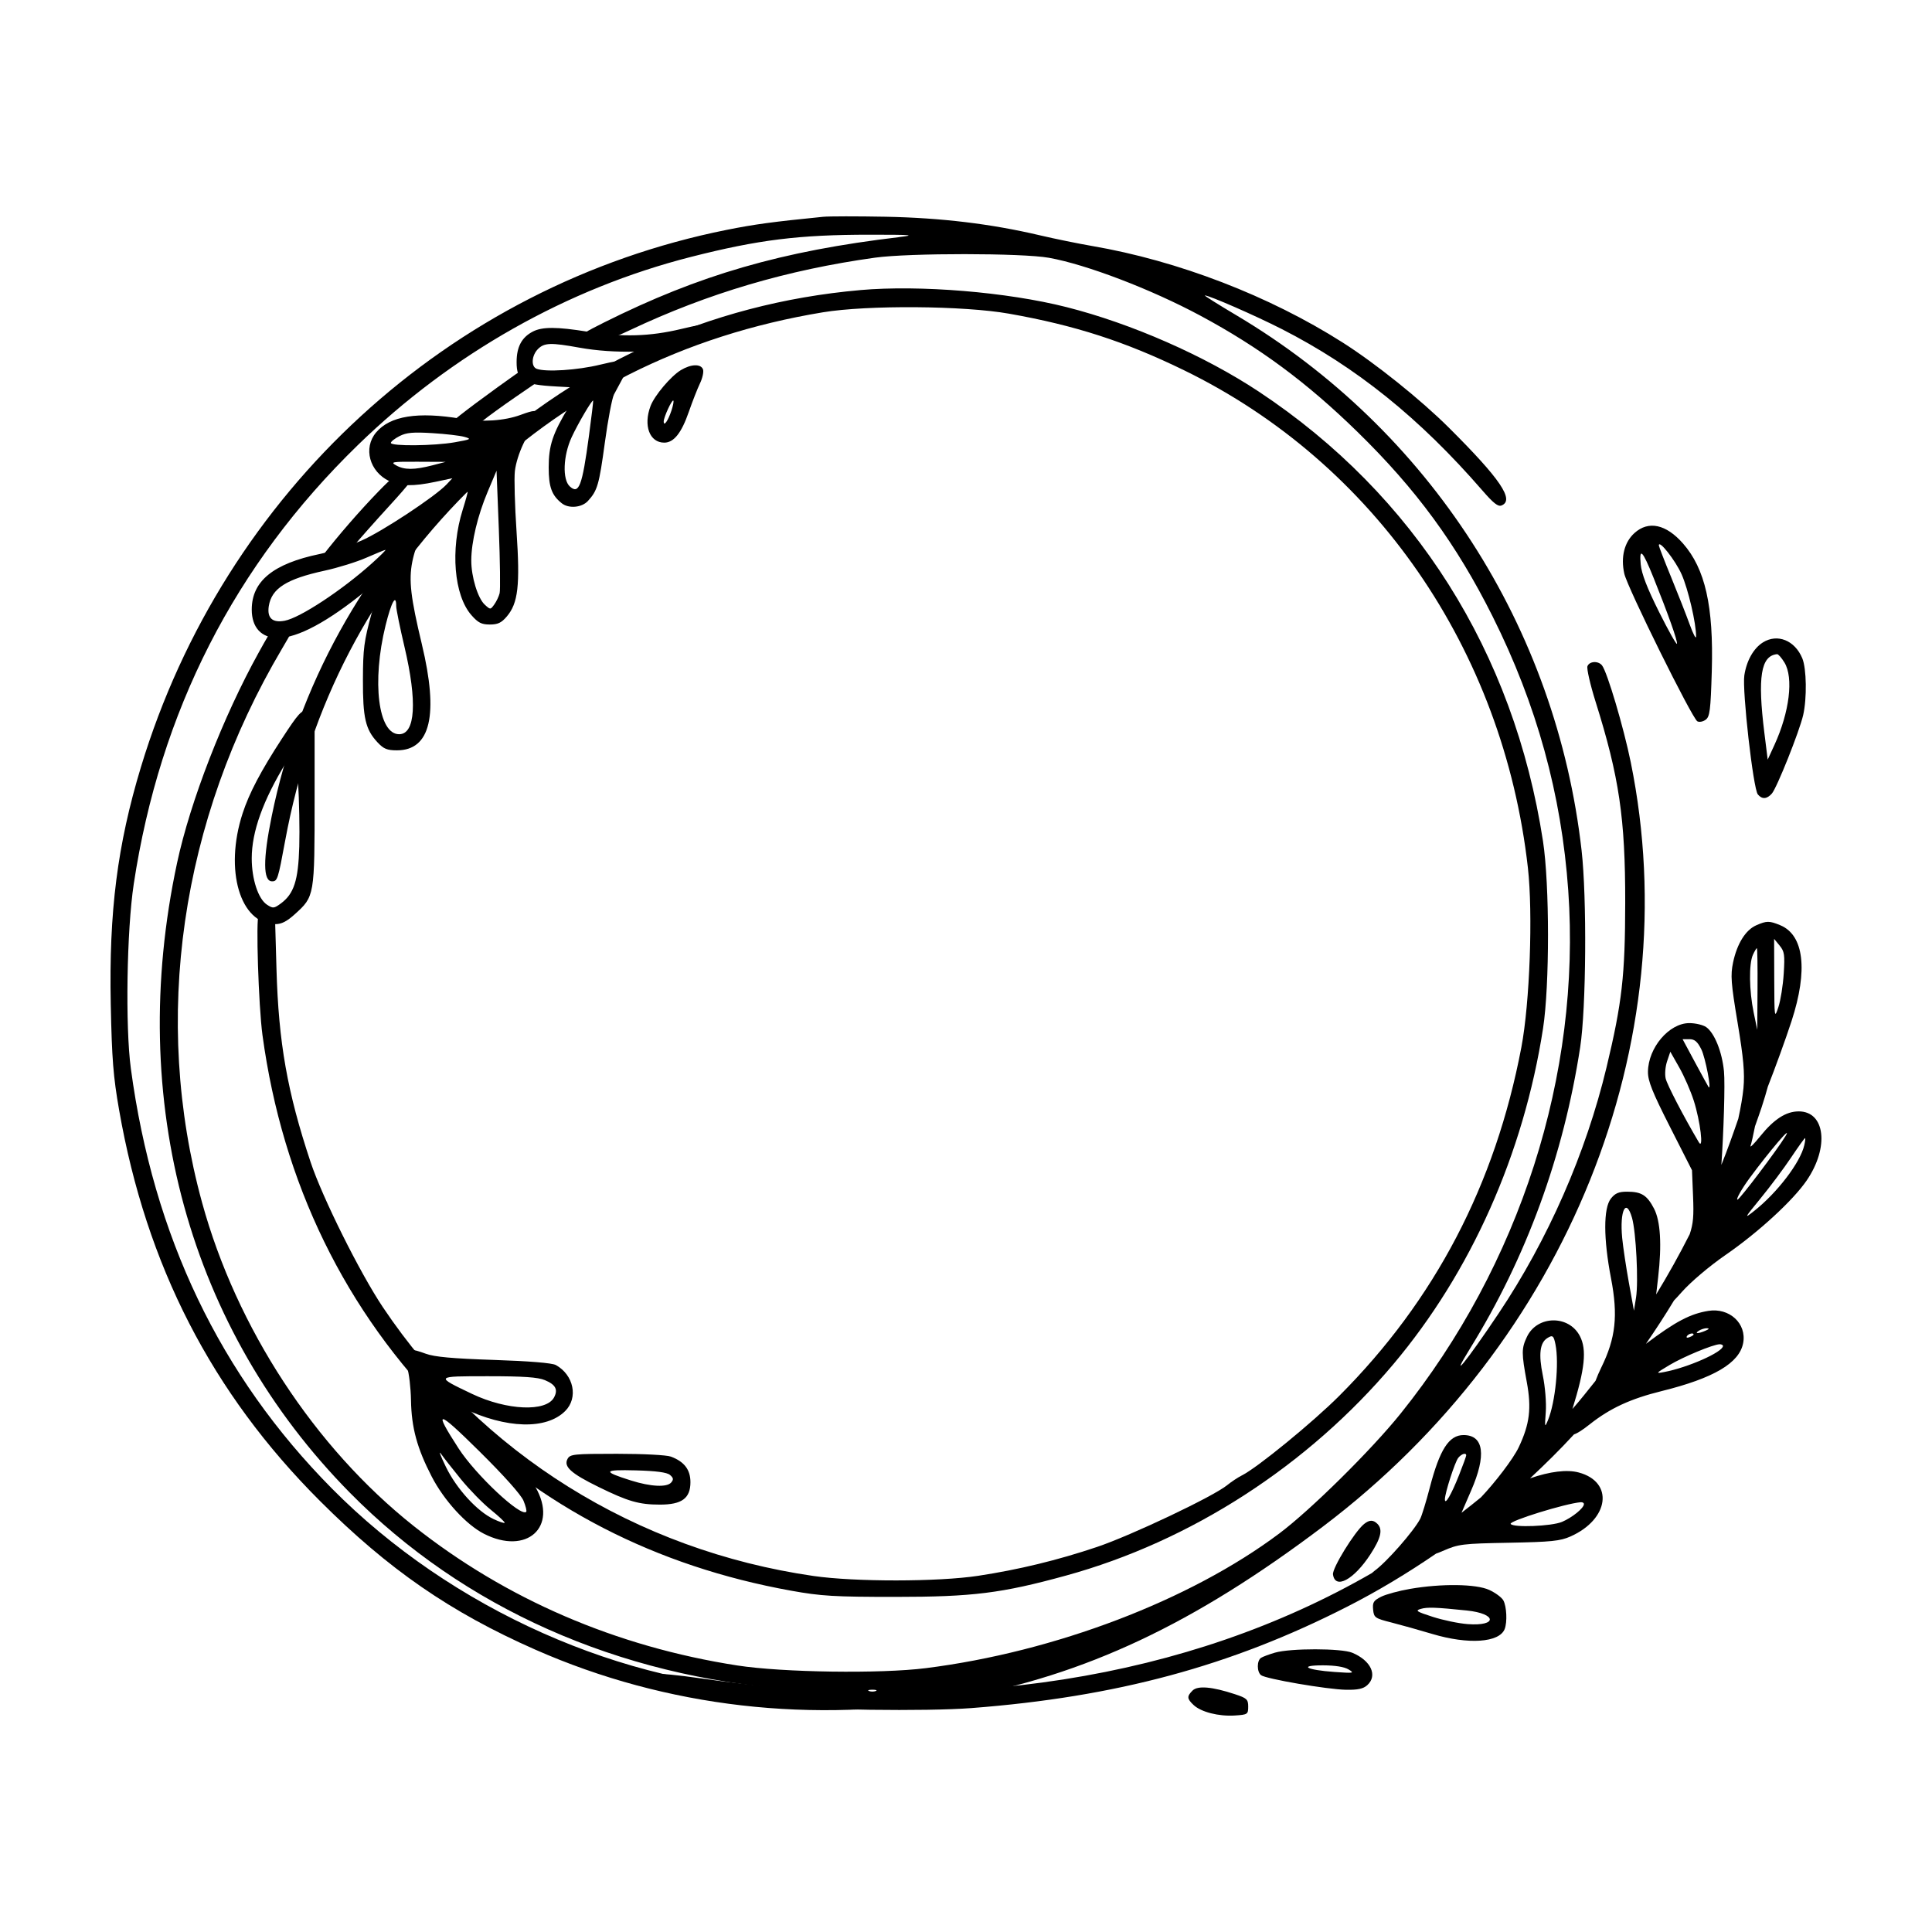
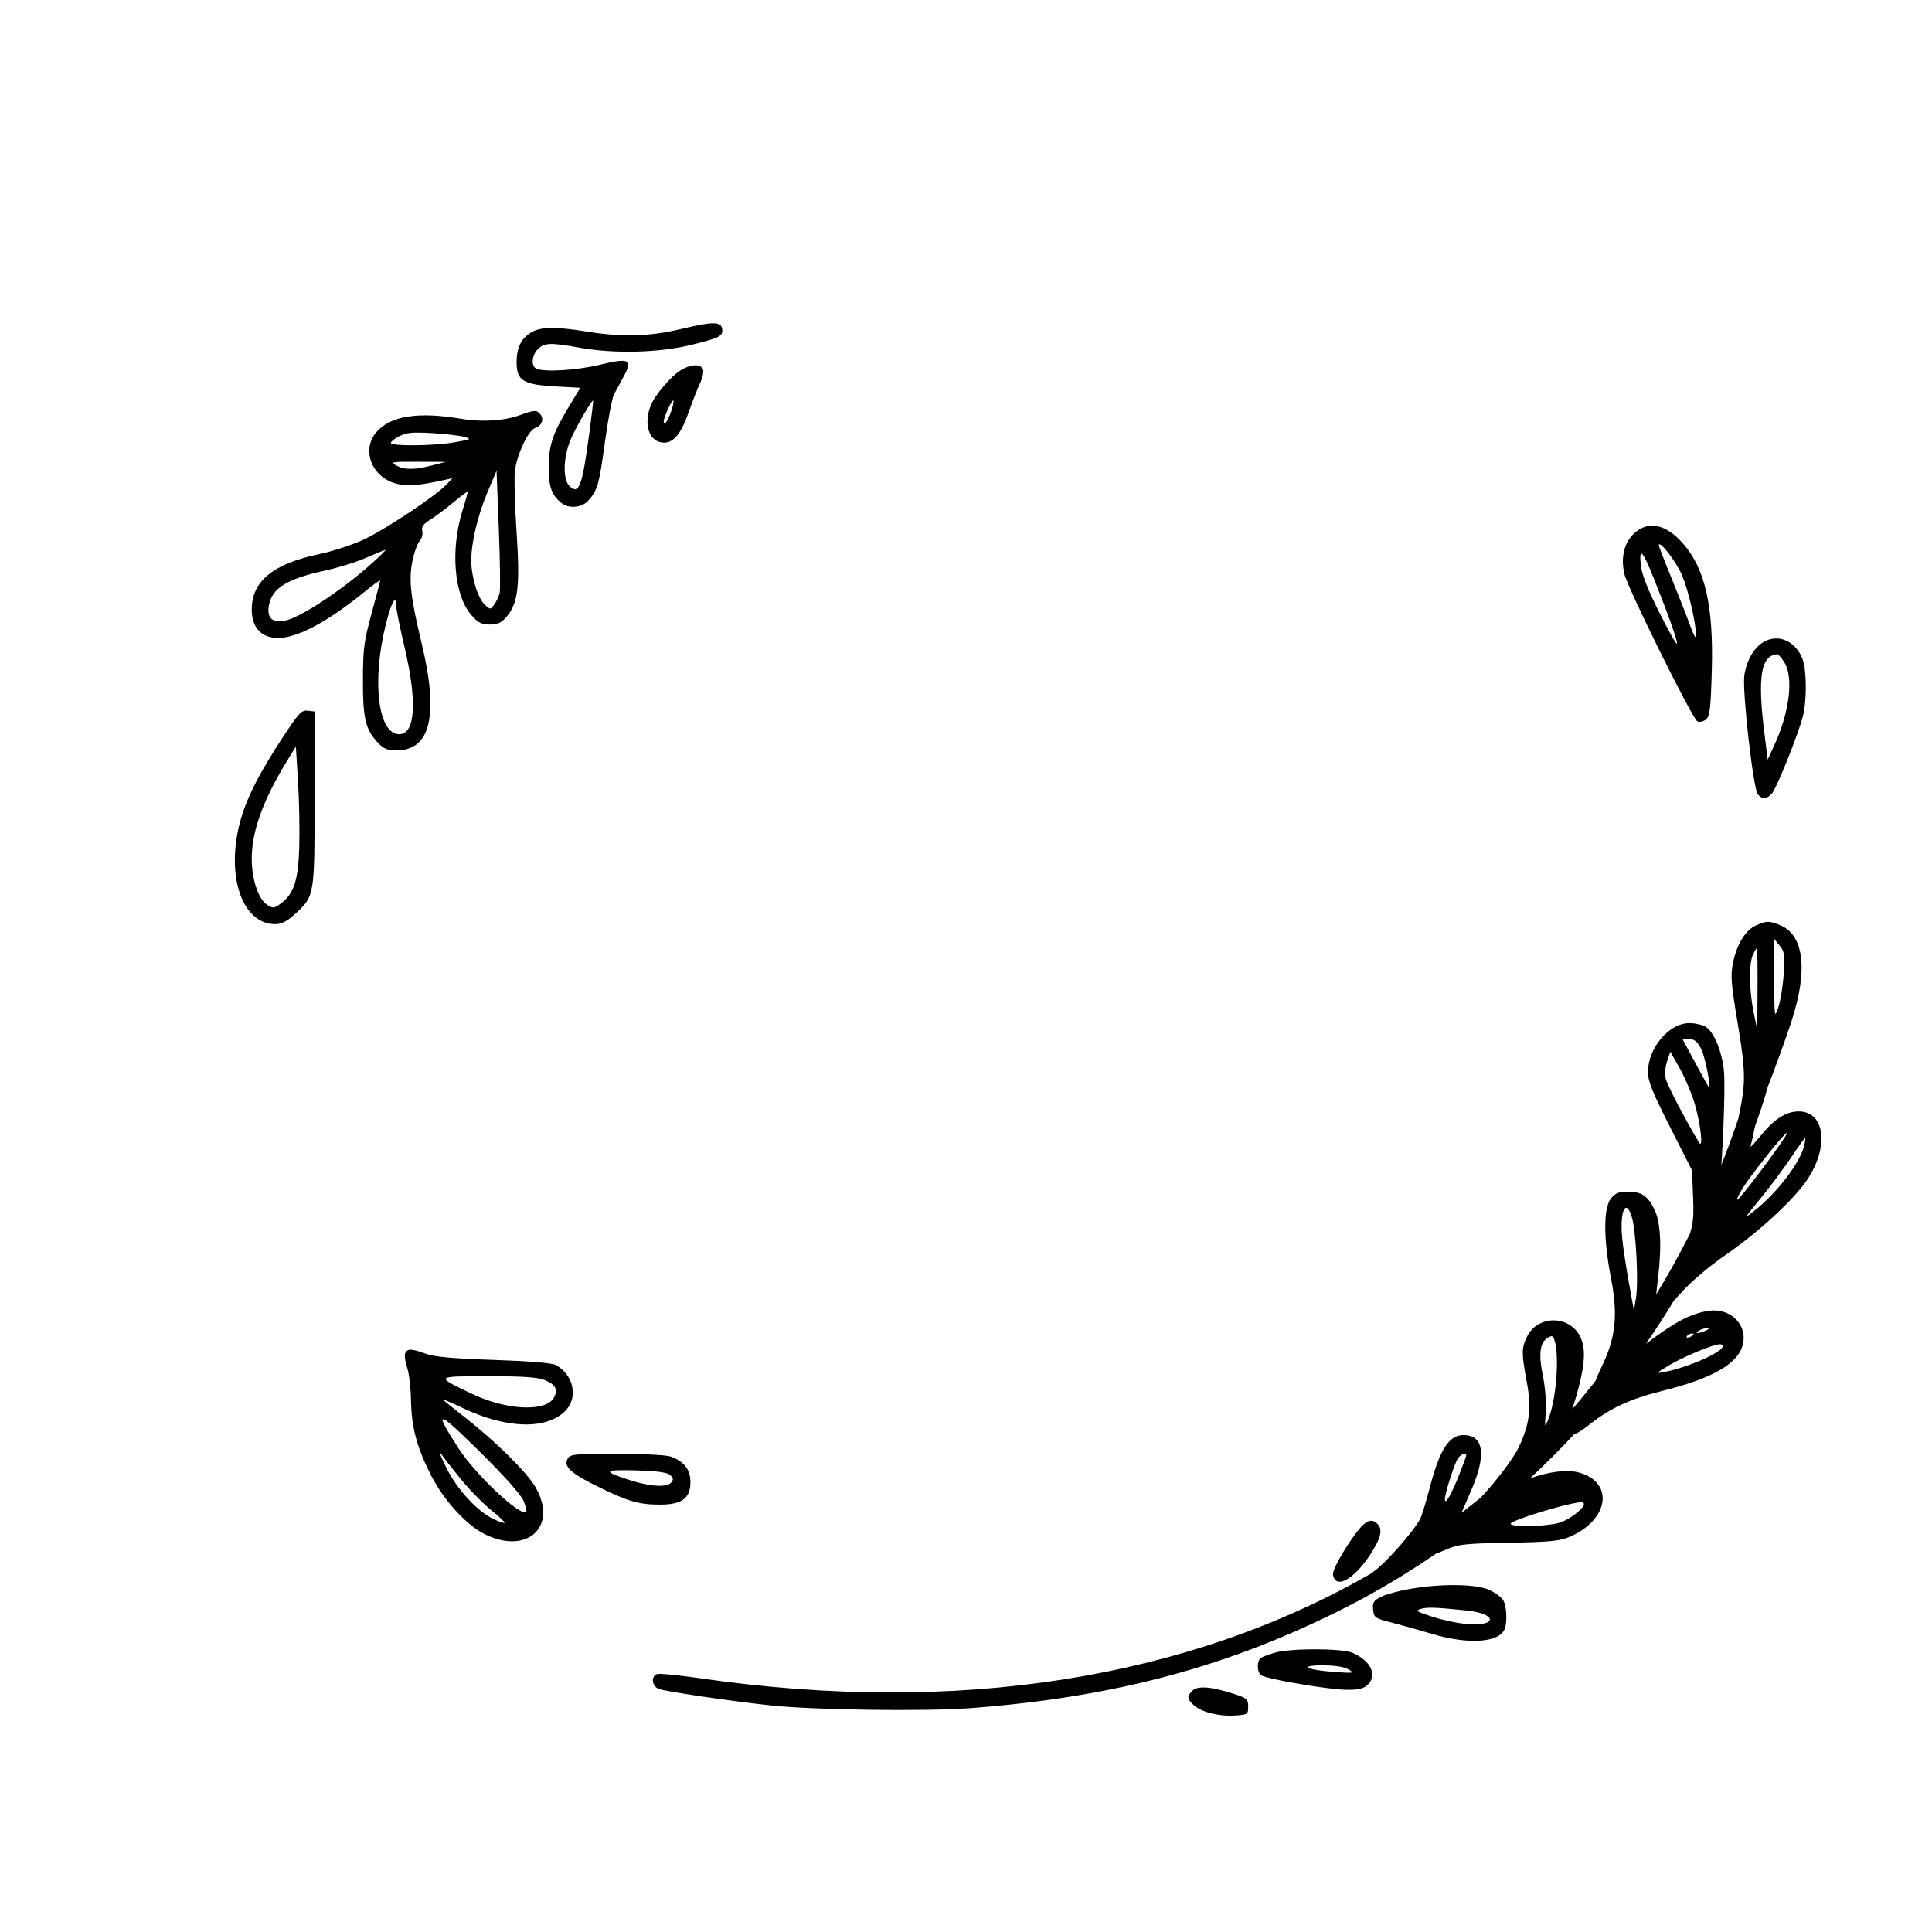
<svg xmlns="http://www.w3.org/2000/svg" fill="#000000" width="800px" height="800px" version="1.1" viewBox="144 144 512 512">
  <g>
    <path d="m291.25 246.41 6.523 0.359-2.988 4.961c-4.352 7.231-5.375 10.309-5.375 16.164 0 5.176 0.805 7.371 3.477 9.488 1.844 1.461 5.305 1.148 6.926-0.625 2.519-2.754 2.953-4.254 4.488-15.527 0.82-6.027 1.906-11.715 2.41-12.691 0.504-0.973 1.664-3.117 2.559-4.75 2.488-4.519 1.48-5.023-6.246-3.141-5.953 1.457-14.402 2-16.801 1.09-1.547-0.59-1.344-3.551 0.352-5.25 1.672-1.672 3.402-1.727 10.988-0.352 9.145 1.656 20.945 1.375 29.492-0.711 7.801-1.898 8.676-2.367 8.305-4.394-0.344-1.844-2.629-1.812-10.852 0.156-8.312 1.988-15.598 2.203-24.812 0.711-8.082-1.305-11.977-1.32-14.465-0.039-2.969 1.527-4.324 4.066-4.324 8.105-0.008 4.91 1.695 5.973 10.344 6.445zm9.945 3.758c0.066 0.074-0.441 4.324-1.129 9.426-1.789 13.254-2.641 15.508-5.059 13.316-2.004-1.82-1.773-8.141 0.484-13.035 1.668-3.609 5.434-10.02 5.703-9.707zm23.23-8.074c-2.637 1.594-6.977 6.731-8.02 9.496-1.961 5.176-0.262 9.715 3.629 9.715 2.543 0 4.57-2.555 6.531-8.223 0.934-2.695 2.254-6.055 2.934-7.481 0.68-1.414 1.043-3.098 0.801-3.723-0.59-1.508-3.18-1.414-5.875 0.215zm-2.504 10.766c-0.898 2.695-2.031 4.277-2.031 2.836 0-1.133 2.191-5.891 2.555-5.531 0.156 0.16-0.074 1.352-0.523 2.695zm-66.117 61.895c-2.977-12.402-3.508-16.953-2.551-21.836 0.473-2.41 1.336-4.856 1.945-5.531 0.59-0.645 0.918-1.879 0.711-2.66-0.289-1.066 0.246-1.848 2.019-2.941 1.328-0.82 4.074-2.871 6.133-4.574 2.055-1.703 3.785-3.004 3.863-2.906 0.082 0.098-0.504 2.231-1.305 4.785-3.316 10.566-2.312 22.672 2.312 27.93 1.777 2.023 2.68 2.481 4.875 2.481 2.125 0 3.074-0.449 4.5-2.125 3.004-3.531 3.543-8.223 2.586-22.477-0.465-6.879-0.664-14.117-0.449-16.02 0.492-4.324 3.562-10.887 5.344-11.441 1.773-0.555 2.481-2.383 1.41-3.656-0.992-1.184-1.621-1.164-5.238 0.168-4.273 1.57-10.207 1.965-15.668 1.039-11.559-1.961-18.941-0.777-22.625 3.617-3.457 4.117-1.758 10.379 3.488 12.887 2.891 1.379 6.379 1.438 12.262 0.188l4.469-0.945-1.527 1.633c-2.984 3.18-17.184 12.555-22.574 14.895-3.047 1.324-8.012 2.918-11.059 3.551-12.332 2.562-18.008 7.203-18.008 14.73 0 4.75 2.555 7.516 6.949 7.516 5.211 0 13.184-4.273 23.18-12.418 2.125-1.734 3.898-2.996 3.898-2.785 0 0.211-1.027 4.144-2.266 8.688-2.004 7.336-2.273 9.355-2.297 17.512-0.035 10.207 0.672 13.238 3.859 16.66 1.633 1.75 2.551 2.125 5.176 2.125 8.875-0.016 11.078-9.375 6.586-28.086zm17.422-40.41 2.363-5.602 0.605 15.457c0.332 8.508 0.43 16.156 0.211 17.012-0.211 0.852-0.855 2.203-1.414 2.977-1.027 1.414-1.027 1.414-2.519 0.055-1.855-1.699-3.598-7.426-3.578-11.75 0.012-4.856 1.699-11.914 4.332-18.148zm-14.656-7.023c-4.75 1.23-7.426 1.234-9.574 0.016-1.621-0.918-1.133-1.004 5.672-0.973l7.441 0.035zm-10.988-5.949c0-0.352 1.027-1.16 2.301-1.809 1.844-0.938 3.582-1.094 8.688-0.781 3.547 0.215 7.324 0.656 8.508 0.992 1.965 0.559 1.773 0.664-2.555 1.43-5.461 0.969-16.941 1.078-16.941 0.168zm-4.965 31.863c-7.941 7.148-19.098 14.5-23.18 15.266-3.258 0.613-4.699-0.719-4.203-3.891 0.742-4.672 4.695-7.184 14.762-9.371 3.547-0.77 8.559-2.328 11.129-3.461 2.555-1.125 4.84-2.055 5.031-2.055 0.195 0-1.41 1.598-3.539 3.512zm7.16 45.34c-5.551 0-7.281-13.895-3.594-28.852 1.523-6.168 2.812-8.516 2.812-5.106 0 0.816 0.988 5.672 2.191 10.777 3.426 14.527 2.902 23.18-1.41 23.18zm344.04-3.422c0.516 0.281 1.484 0.102 2.195-0.414 1.109-0.801 1.32-2.481 1.629-12.902 0.504-17.156-1.742-27.113-7.633-33.816-4.484-5.106-9.148-6.109-12.852-2.769-2.691 2.422-3.684 6.387-2.699 10.781 0.824 3.691 17.977 38.355 19.359 39.121zm-4.184-38.977c1.742 3.898 3.898 13.148 3.848 16.52-0.012 0.785-0.766-0.641-1.688-3.188-0.922-2.551-3.125-8.152-4.926-12.551-1.805-4.394-3.258-8.16-3.258-8.434 0-1.598 4.375 3.965 6.023 7.652zm-7.43 0.922c3.875 9.645 6.43 16.844 6.211 17.512-0.109 0.348-2.262-3.473-4.742-8.434-3.188-6.379-4.637-10.125-4.867-12.621-0.426-4.648 0.496-3.684 3.398 3.543zm31.352 57.211c1.32-1.484 7.297-16.449 8.297-20.773 1.031-4.469 0.91-12.359-0.23-15.098-1.984-4.75-6.59-6.602-10.434-4.191-2.481 1.559-4.328 4.832-4.922 8.73-0.605 3.969 2.352 30.062 3.578 31.547 1.109 1.344 2.387 1.273 3.711-0.215zm1.387-36.949c0.316-0.031 1.176 0.938 1.953 2.211 2.453 4.012 1.352 13.113-2.648 21.836l-1.789 3.898-0.883-7.09c-1.84-14.816-0.934-20.43 3.367-20.855zm-396.25 22.418c-5.547 8.508-8.652 14.402-10.402 19.781-4.891 15.027-0.672 29.348 8.66 29.348 1.656 0 3.047-0.707 5.176-2.629 5.246-4.746 5.246-4.746 5.246-30.691v-23.039l-1.844-0.211c-1.637-0.191-2.398 0.633-6.836 7.441zm4.617 28.566c-0.258 9.004-1.414 12.555-4.941 15.125-1.773 1.289-2.039 1.309-3.617 0.281-2.316-1.516-4.039-6.758-4.039-12.281 0-7.062 2.988-15.383 9.141-25.453l2.555-4.18 0.57 9.18c0.309 5.031 0.461 12.859 0.332 17.328zm397.37 70.184c-3.367 0-6.551 2.055-10.211 6.594-1.656 2.055-2.785 3.168-2.551 2.519 0.215-0.598 0.73-2.863 1.18-5.176 0.578-1.668 1.195-3.309 1.742-4.996 0.711-2.191 1.254-3.996 1.652-5.492 1.879-4.781 4.742-12.621 6.297-17.406 4.387-13.473 3.285-22.773-2.996-25.375-2.906-1.203-3.602-1.199-6.379 0.02-2.816 1.238-5.078 4.867-6.125 9.828-0.715 3.394-0.562 5.457 1.199 16.02 1.562 9.355 1.914 13.301 1.547 17.297-0.203 2.18-0.73 5.203-1.371 8.121-1.41 4.125-2.871 8.223-4.484 12.223 0.586-8.402 1.023-21.453 0.691-24.809-0.508-5.176-2.516-10.152-4.715-11.707-0.816-0.574-2.836-1.055-4.465-1.055-5.367 0-10.902 6.523-10.965 12.902-0.02 2.438 1.145 5.352 5.824 14.57l5.848 11.523 0.281 6.914c0.211 5.164 0.07 7.148-0.883 10.031-2.766 5.465-5.734 10.785-8.891 15.957l0.523-4.539c0.996-8.652 0.621-14.918-1.102-18.219-1.855-3.547-3.324-4.465-7.152-4.465-2.195 0-3.164 0.414-4.281 1.844-1.988 2.535-1.977 10.637 0.047 21.125 1.895 9.855 1.246 15.82-2.574 23.609-0.59 1.199-1.113 2.434-1.535 3.551-2.016 2.508-3.996 5.055-6.121 7.461 3.32-10.672 3.84-15.719 1.984-19.312-2.922-5.656-11.34-5.531-14.051 0.211-1.445 3.062-1.449 4.254-0.023 11.98 1.281 6.949 0.77 11.09-2.121 17.227-1.465 3.117-6.379 9.48-10.031 13.312-1.691 1.395-3.422 2.75-5.152 4.09l2.535-5.852c4.117-9.426 3.394-14.746-2-14.746-3.856 0-6.312 3.828-8.934 13.895-0.977 3.758-2.117 7.473-2.543 8.293-1.691 3.258-8.926 11.504-12.133 13.809-0.266 0.191-0.418 0.371-0.656 0.562-48.707 28.102-109.8 37.801-178.28 27.859-5.602-0.812-10.617-1.289-11.199-1.066-1.672 0.641-1.344 3.219 0.5 3.926 1.77 0.676 19.07 3.223 29.633 4.363 11.422 1.23 41.188 1.629 53.168 0.711 38.355-2.938 68.785-11.145 99.602-26.867 8.223-4.191 16.051-8.926 23.562-14.066 0.57-0.203 1.16-0.434 1.742-0.691 4.227-1.844 5.176-1.965 17.582-2.195 11.199-0.211 13.582-0.453 16.305-1.664 10.277-4.566 11.559-14.434 2.195-16.953-3.113-0.84-7.668-0.273-12.918 1.551 4.012-3.742 7.926-7.594 11.648-11.645 0.984-0.332 2.316-1.203 4.172-2.672 5.394-4.266 10.777-6.758 19.07-8.812 13.824-3.43 20.59-7.422 21.59-12.727 0.973-5.176-3.652-9.438-9.254-8.52-4.715 0.77-8.586 2.742-16.516 8.73 2.574-3.742 5.074-7.559 7.441-11.488 0.586-0.598 1.25-1.324 2.055-2.231 2.387-2.695 7.371-6.914 11.629-9.848 8.652-5.965 17.891-14.453 21.496-19.75 6-8.781 4.887-18.285-2.133-18.285zm-28.961-19.137c1.379 0 2.125 0.641 3.152 2.695 1.062 2.125 2.793 11.09 1.926 9.996-0.121-0.156-1.727-3.082-3.559-6.484l-3.332-6.203h1.812zm-6.301 10.418c-0.262-1.16-0.098-3.152 0.383-4.574l0.852-2.519 2.371 4.18c1.316 2.316 3.027 6.238 3.844 8.793 1.738 5.457 2.68 13.289 1.32 10.988-4.059-6.871-8.398-15.219-8.77-16.867zm-8.914 36.934c1.066 3.758 1.734 16.941 1.062 21.125l-0.555 3.473-1.344-7.441c-0.746-4.109-1.535-9.41-1.773-11.84-0.703-7.231 1.051-10.797 2.609-5.316zm-46.047 63.59c0.875-1.062 2.102-1.438 2.102-0.641 0 0.238-0.84 2.555-1.879 5.176-2.074 5.246-3.777 8.16-3.769 6.453 0.016-1.695 2.664-9.91 3.547-10.988zm32.445 11.77c0.5-0.039 0.852 0.168 0.852 0.5 0 1.055-3.117 3.578-5.812 4.711-2.766 1.164-12.965 1.562-13.598 0.535-0.48-0.777 14.52-5.418 18.559-5.746zm31.332-45.465c0.57-0.367 1.562-0.672 2.125-0.648 0.691 0.023 0.57 0.246-0.352 0.645-1.984 0.855-3.094 0.863-1.773 0.004zm-3.176 1.441c0.395-0.641 1.758-0.969 1.758-0.422 0 0.168-0.457 0.465-1.098 0.711-0.637 0.246-0.914 0.125-0.66-0.289zm-4.617 7.668c3.688-2.203 11.473-5.43 13.254-5.508 0.5-0.02 0.918 0.191 0.91 0.457-0.023 1.613-9.281 5.715-15.586 6.902-2.348 0.453-2.266 0.352 1.422-1.852zm29.168-111.17c1.289 1.57 1.414 2.41 1.098 7.441-0.195 3.117-0.832 7.109-1.414 8.863-1.043 3.129-1.062 2.977-1.098-7.441l-0.035-10.637zm-7.078 2.477c0.453-0.992 0.918-1.773 1.055-1.773s0.215 4.856 0.176 10.812l-0.07 10.812-0.957-4.609c-1.188-5.738-1.285-12.859-0.203-15.242zm-54.492 101.56c1.414-0.898 1.703-0.68 2.176 1.656 1.004 4.961-0.02 15.34-1.977 20.062-0.867 2.09-0.898 1.984-0.59-2.125 0.18-2.469-0.16-6.664-0.801-9.785-1.133-5.523-0.766-8.566 1.191-9.809zm50.406-36.691c-0.484 0 1.148-2.906 3.184-5.672 5.324-7.231 11.598-14.566 9.523-11.129-2.188 3.609-12.156 16.801-12.707 16.801zm17.699-14.395c-1.062 4.566-7.141 12.531-13.234 17.352-2.793 2.207-2.684 2 1.668-3.316 2.555-3.117 6.191-7.984 8.082-10.812 1.898-2.836 3.551-5.141 3.688-5.141 0.137 0.004 0.051 0.855-0.203 1.918zm-355.43 69.648c11.488 5.465 22.07 5.758 27.078 0.75 3.5-3.5 2.266-9.543-2.481-12.176-0.988-0.551-7.019-1.047-16.449-1.359-10.988-0.367-15.703-0.797-18.008-1.637-3.828-1.402-4.957-1.414-5.492-0.066-0.215 0.551 0.02 2.195 0.527 3.688 0.508 1.492 0.969 5.387 1.027 8.723 0.133 7.254 1.605 12.691 5.488 20.203 3.258 6.309 9.148 12.762 13.828 15.148 11.34 5.789 19.746-1.762 13.699-12.312-2.238-3.898-10.363-11.961-18.516-18.363-2.906-2.281-5.637-4.469-6.027-4.816-0.387-0.363 1.992 0.637 5.324 2.219zm6.594-8.465c9.426 0 13.246 0.262 15.098 1.039 2.836 1.184 3.531 2.488 2.43 4.566-2.074 3.91-12.496 3.465-21.711-0.91-9.902-4.723-9.926-4.695 4.184-4.695zm1.484 37.855c-4.359-2.062-9.793-8.016-12.621-13.824-1.414-2.906-1.996-4.453-1.309-3.477 0.691 0.988 3.031 3.969 5.281 6.734 2.254 2.766 5.769 6.359 7.941 8.117 2.125 1.723 3.789 3.285 3.652 3.438-0.137 0.16-1.453-0.281-2.945-0.988zm-3.754-17.957c6.523 6.449 11.043 11.512 11.699 13.098 0.586 1.414 0.906 2.746 0.715 2.941-1.414 1.438-13.383-9.785-17.922-16.801-6.805-10.523-5.766-10.383 5.508 0.762zm55.934 8.172c0-3.301-1.633-5.438-5.176-6.766-1.129-0.422-7.301-0.746-14.316-0.746-11.418 0-12.391 0.102-13.07 1.344-1.109 2.039 0.875 3.844 8.176 7.426 7.871 3.863 10.766 4.695 16.305 4.695 5.816 0.004 8.082-1.668 8.082-5.953zm-15.738-0.434c-7.68-2.418-7.441-2.918 1.273-2.684 5.387 0.145 8.238 0.523 9.039 1.203 0.922 0.781 0.996 1.203 0.348 1.984-1.113 1.355-5.414 1.152-10.66-0.504zm186.02 24.891c-0.23-1.648 5.75-11.352 8.23-13.355 1.414-1.145 2.43-1.16 3.547-0.047 1.477 1.477 0.945 3.758-1.863 8.082-4.391 6.742-9.344 9.395-9.914 5.32zm41.402 4.102c-3.481-1.594-12.621-1.715-20.984-0.273-2.977 0.516-6.418 1.449-7.691 2.098-1.984 1.008-2.273 1.48-2.09 3.402 0.203 2.098 0.492 2.309 4.82 3.402 2.516 0.641 7.441 2.019 10.848 3.039 9.574 2.867 17.785 2.309 19.195-1.301 0.719-1.844 0.527-5.969-0.348-7.586-0.418-0.781-2.117-2.035-3.75-2.781zm-5.738 9.059c-2.367-0.18-6.449-1.031-9.215-1.918-4.324-1.391-4.734-1.664-3.188-2.109 1.754-0.508 3.898-0.434 12.191 0.422 8.012 0.824 8.207 4.219 0.211 3.606zm-30.555 7.59c-2.875-1.203-16.375-1.219-20.488-0.023-1.562 0.453-3.219 1.074-3.688 1.375-1.133 0.734-1.133 3.691 0 4.59 1.25 0.988 17.582 3.789 22.547 3.871 3.117 0.051 4.543-0.258 5.602-1.215 2.824-2.555 0.992-6.527-3.973-8.598zm-4.75 5.09c-7.516-0.535-9.613-1.762-2.977-1.75 3.188 0.012 5.598 0.395 6.734 1.078 1.656 0.996 1.414 1.039-3.758 0.672zm-22.828 9.184c0 2.039-0.141 2.137-3.547 2.359-4.254 0.273-8.934-0.91-10.918-2.777-1.773-1.664-1.82-2.297-0.281-3.836 1.355-1.355 5.176-1.027 11.199 0.957 3.195 1.051 3.547 1.383 3.547 3.297z" />
-     <path d="m362.07 201.46c-13.254 1.32-18.117 1.98-25.523 3.465-73.508 14.723-133.09 69.371-155.2 142.36-6.242 20.609-8.5 38.355-7.996 62.879 0.301 14.535 0.66 19.105 2.215 28 7.203 41.188 24.555 74.961 53.223 103.6 18.184 18.164 34.598 29.5 57.066 39.406 34.703 15.305 73.797 19.801 112.01 12.879 33.789-6.125 62.527-19.645 96.766-45.527 64.758-48.957 96.676-128.22 81.535-202.52-1.895-9.285-6.238-23.926-7.613-25.664-1.004-1.266-3.336-1.133-3.863 0.211-0.242 0.621 0.734 4.891 2.16 9.426 6.258 19.91 7.879 30.91 7.848 53.242-0.023 19.352-0.832 26.441-4.941 43.602-5.457 22.758-15.523 45.707-28.637 65.293-8.496 12.691-13.32 18.605-7.512 9.215 14.895-24.086 24.742-51.039 29.16-79.824 1.586-10.34 1.793-39.488 0.371-52.105-6.688-59.191-40.426-111.51-91.477-141.84-4.891-2.906-8.641-5.266-8.363-5.266 1.168 0 13.324 5.316 20.344 8.891 19.711 10.051 36.566 23.613 53.195 42.789 2.953 3.402 4.16 4.352 5.078 3.984 3.512-1.406-0.281-7.008-13.965-20.633-7.457-7.422-19.426-17.02-28.145-22.562-19.441-12.359-43.602-21.664-66.426-25.578-3.691-0.637-9.855-1.895-13.824-2.828-12.922-3.039-26.086-4.625-40.832-4.918-7.578-0.141-15.094-0.137-16.652 0.02zm20.203 5.383c-31.121 3.688-52.949 10-78.195 22.621-9.004 4.5-9.672 5.535-3.617 5.582 2.047 0.016 5.176-1.055 10.566-3.598 20.617-9.734 41.613-15.934 64.867-19.164 9.074-1.258 38.996-1.238 46.078 0.031 9.957 1.785 27.078 8.328 40.125 15.332 15.668 8.414 28.18 17.664 41.613 30.777 15.617 15.246 26.234 29.738 35.852 48.949 11.668 23.312 18.262 47.211 20.043 72.664 3.406 48.703-12.793 99.215-44.438 138.59-7.75 9.645-23.824 25.527-32.156 31.77-23.625 17.715-59.48 31.371-93.648 35.68-12.051 1.523-37.961 1.148-49.977-0.711-32.113-4.977-61.332-17.566-85.777-36.973-26.215-20.801-46.961-52.523-56.059-85.703-13.34-48.633-5.754-101.21 21.172-146.75 2.18-3.688 3.918-6.816 3.84-6.914-0.082-0.102-1.414-0.004-3.047 0.211-2.852 0.383-2.988 0.535-6.918 7.621-9.473 17.086-18.188 39.539-21.68 55.863-13.48 63.023 3.16 123.63 45.82 166.88 30.094 30.504 71.109 48.734 117.19 52.078l8.152 0.594-9.926-0.281c-42.961-1.234-88.531-21.523-120.2-53.523-29.645-29.945-47.309-66.852-53.277-111.3-1.492-11.113-1.09-36.652 0.77-48.914 6.938-45.727 26.781-84.602 59.34-116.26 24.969-24.277 55.582-41.574 88.332-49.914 17.84-4.543 28.641-5.883 47.359-5.883 11.203 0 12.344 0.09 7.797 0.629zm-6.199 385.3c-0.492 0.195-1.273 0.195-1.773 0-0.5-0.195-0.105-0.352 0.887-0.352s1.383 0.156 0.887 0.352zm-4.078-371.27c15.809-1.387 38.891 0.52 54.66 4.519 17.227 4.367 36.602 12.887 50.969 22.41 41.266 27.352 67.586 68.996 75.285 119.12 1.762 11.488 1.77 38.27 0.012 49.625-5.148 33.246-19.113 64.582-39.656 88.969-22.668 26.914-53.723 46.961-86.828 56.047-17.023 4.676-24.672 5.629-45.227 5.629-16.09 0-19.582-0.207-27.508-1.633-35.941-6.469-66.398-22.156-91.238-47-26.949-26.949-43.578-61.035-48.906-100.24-1.047-7.727-1.793-31.234-1.008-31.719 0.344-0.211 1.484-0.227 2.481-0.039l1.844 0.352 0.395 13.895c0.551 19.496 2.871 32.637 9.047 51.184 3.141 9.426 13.059 29.336 19.145 38.426 25.961 38.754 67.121 64.441 114.12 71.234 10.988 1.586 32.996 1.566 43.602-0.039 10.777-1.633 21.105-4.141 31.547-7.656 9.074-3.059 30.746-13.34 34.457-16.355 1.133-0.922 2.91-2.098 3.969-2.625 4.039-2.019 18.773-14.07 25.785-21.09 25.336-25.367 41.309-55.934 48.23-92.305 2.242-11.77 3.102-35.52 1.734-47.641-6.535-57.848-40.684-107.24-91.129-131.82-15.617-7.613-28.922-11.914-46.367-14.992-12.051-2.133-37.492-2.316-49.344-0.363-37.145 6.133-68.734 22.094-94.289 47.645-25.355 25.355-41.574 56.434-48.203 92.375-1.895 10.277-2.055 10.777-3.477 10.777-2.398 0-2.43-5.812-0.086-17.297 7.027-34.457 24.285-65.719 50.133-90.848 29.137-28.316 65.512-44.996 105.85-48.539zm-96.133 25.75c3.332-2.41 6.191-4.422 6.309-4.445 0.117-0.02 1.133 0.648 2.266 1.484l2.055 1.527-5.992 4.109c-3.258 2.238-7.199 5.098-8.652 6.273-2.125 1.727-3.332 2.16-6.027 2.16-1.844 0-3.356-0.258-3.34-0.57 0.043-0.582 4.738-4.285 13.383-10.539zm-31.523 27.57c3.777-3.898 5.367-5.078 6.434-4.785 0.781 0.215 1.988 0.387 2.695 0.387 0.887 0-0.961 2.445-6.027 7.977-4.027 4.394-8.496 9.441-9.961 11.234-2.144 2.637-3.402 3.465-6.523 4.324l-3.867 1.062 2.238-2.906c4.152-5.387 9.961-12.082 15.012-17.293z" />
  </g>
</svg>